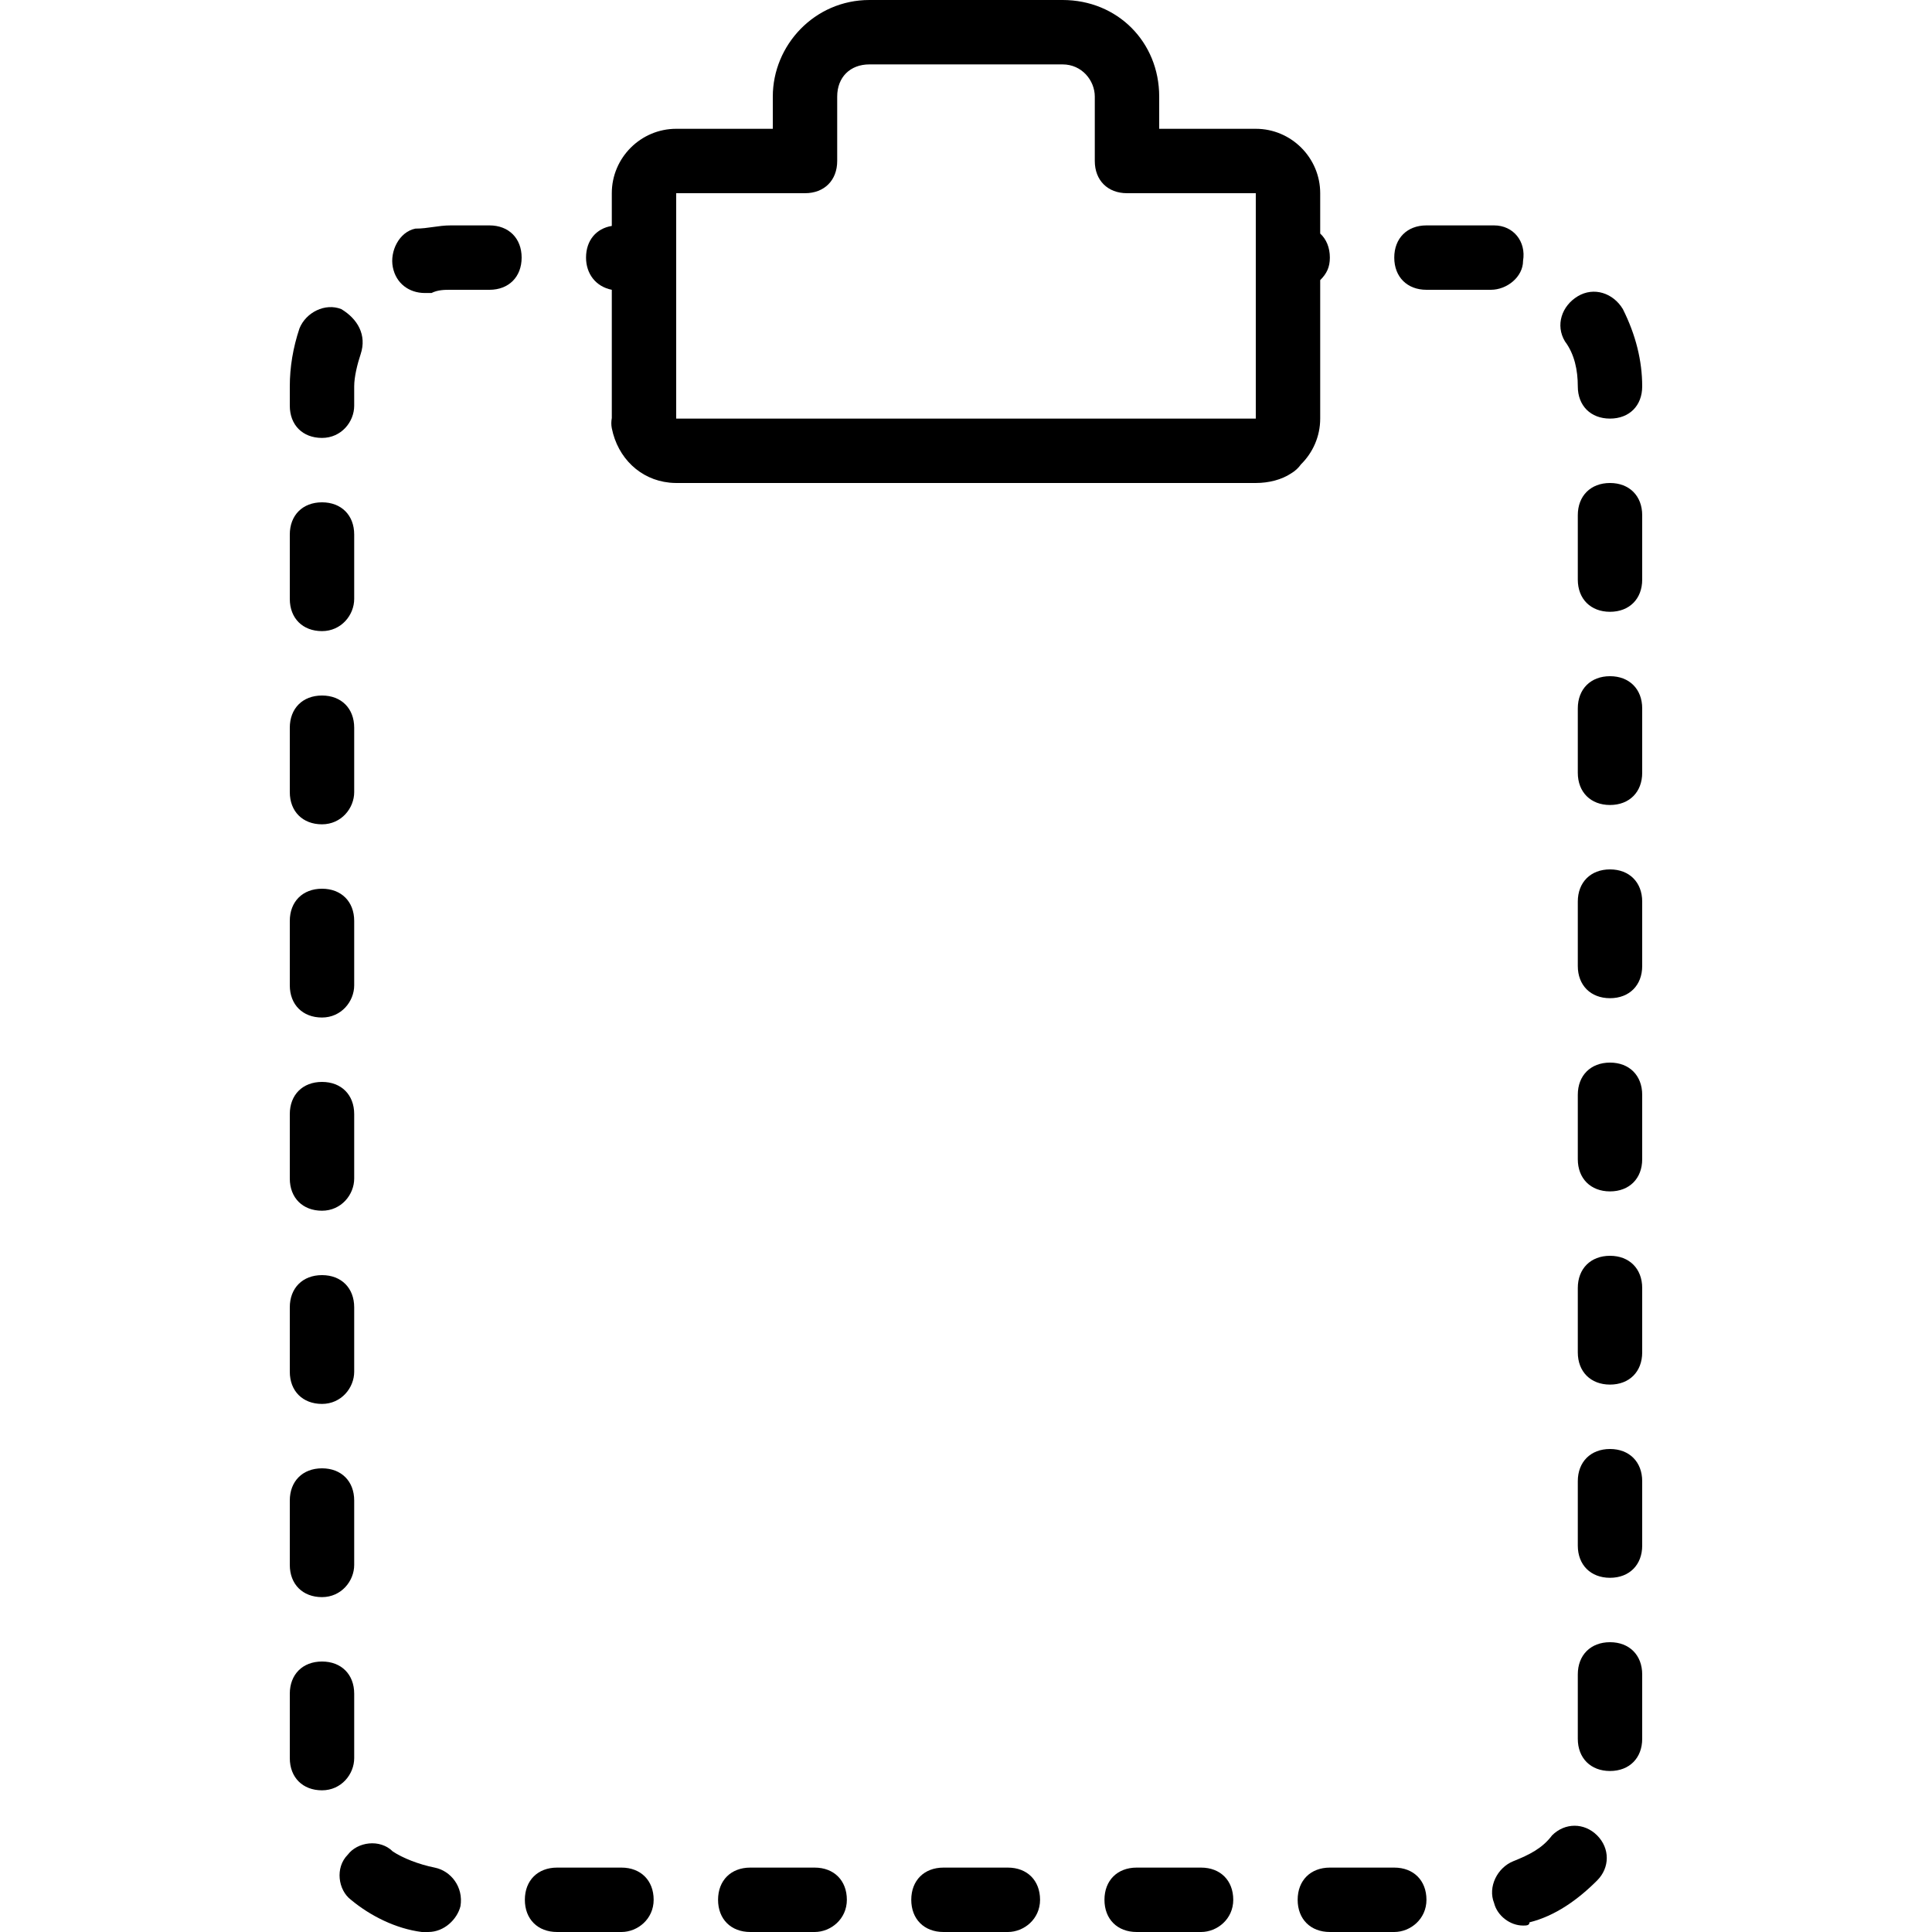
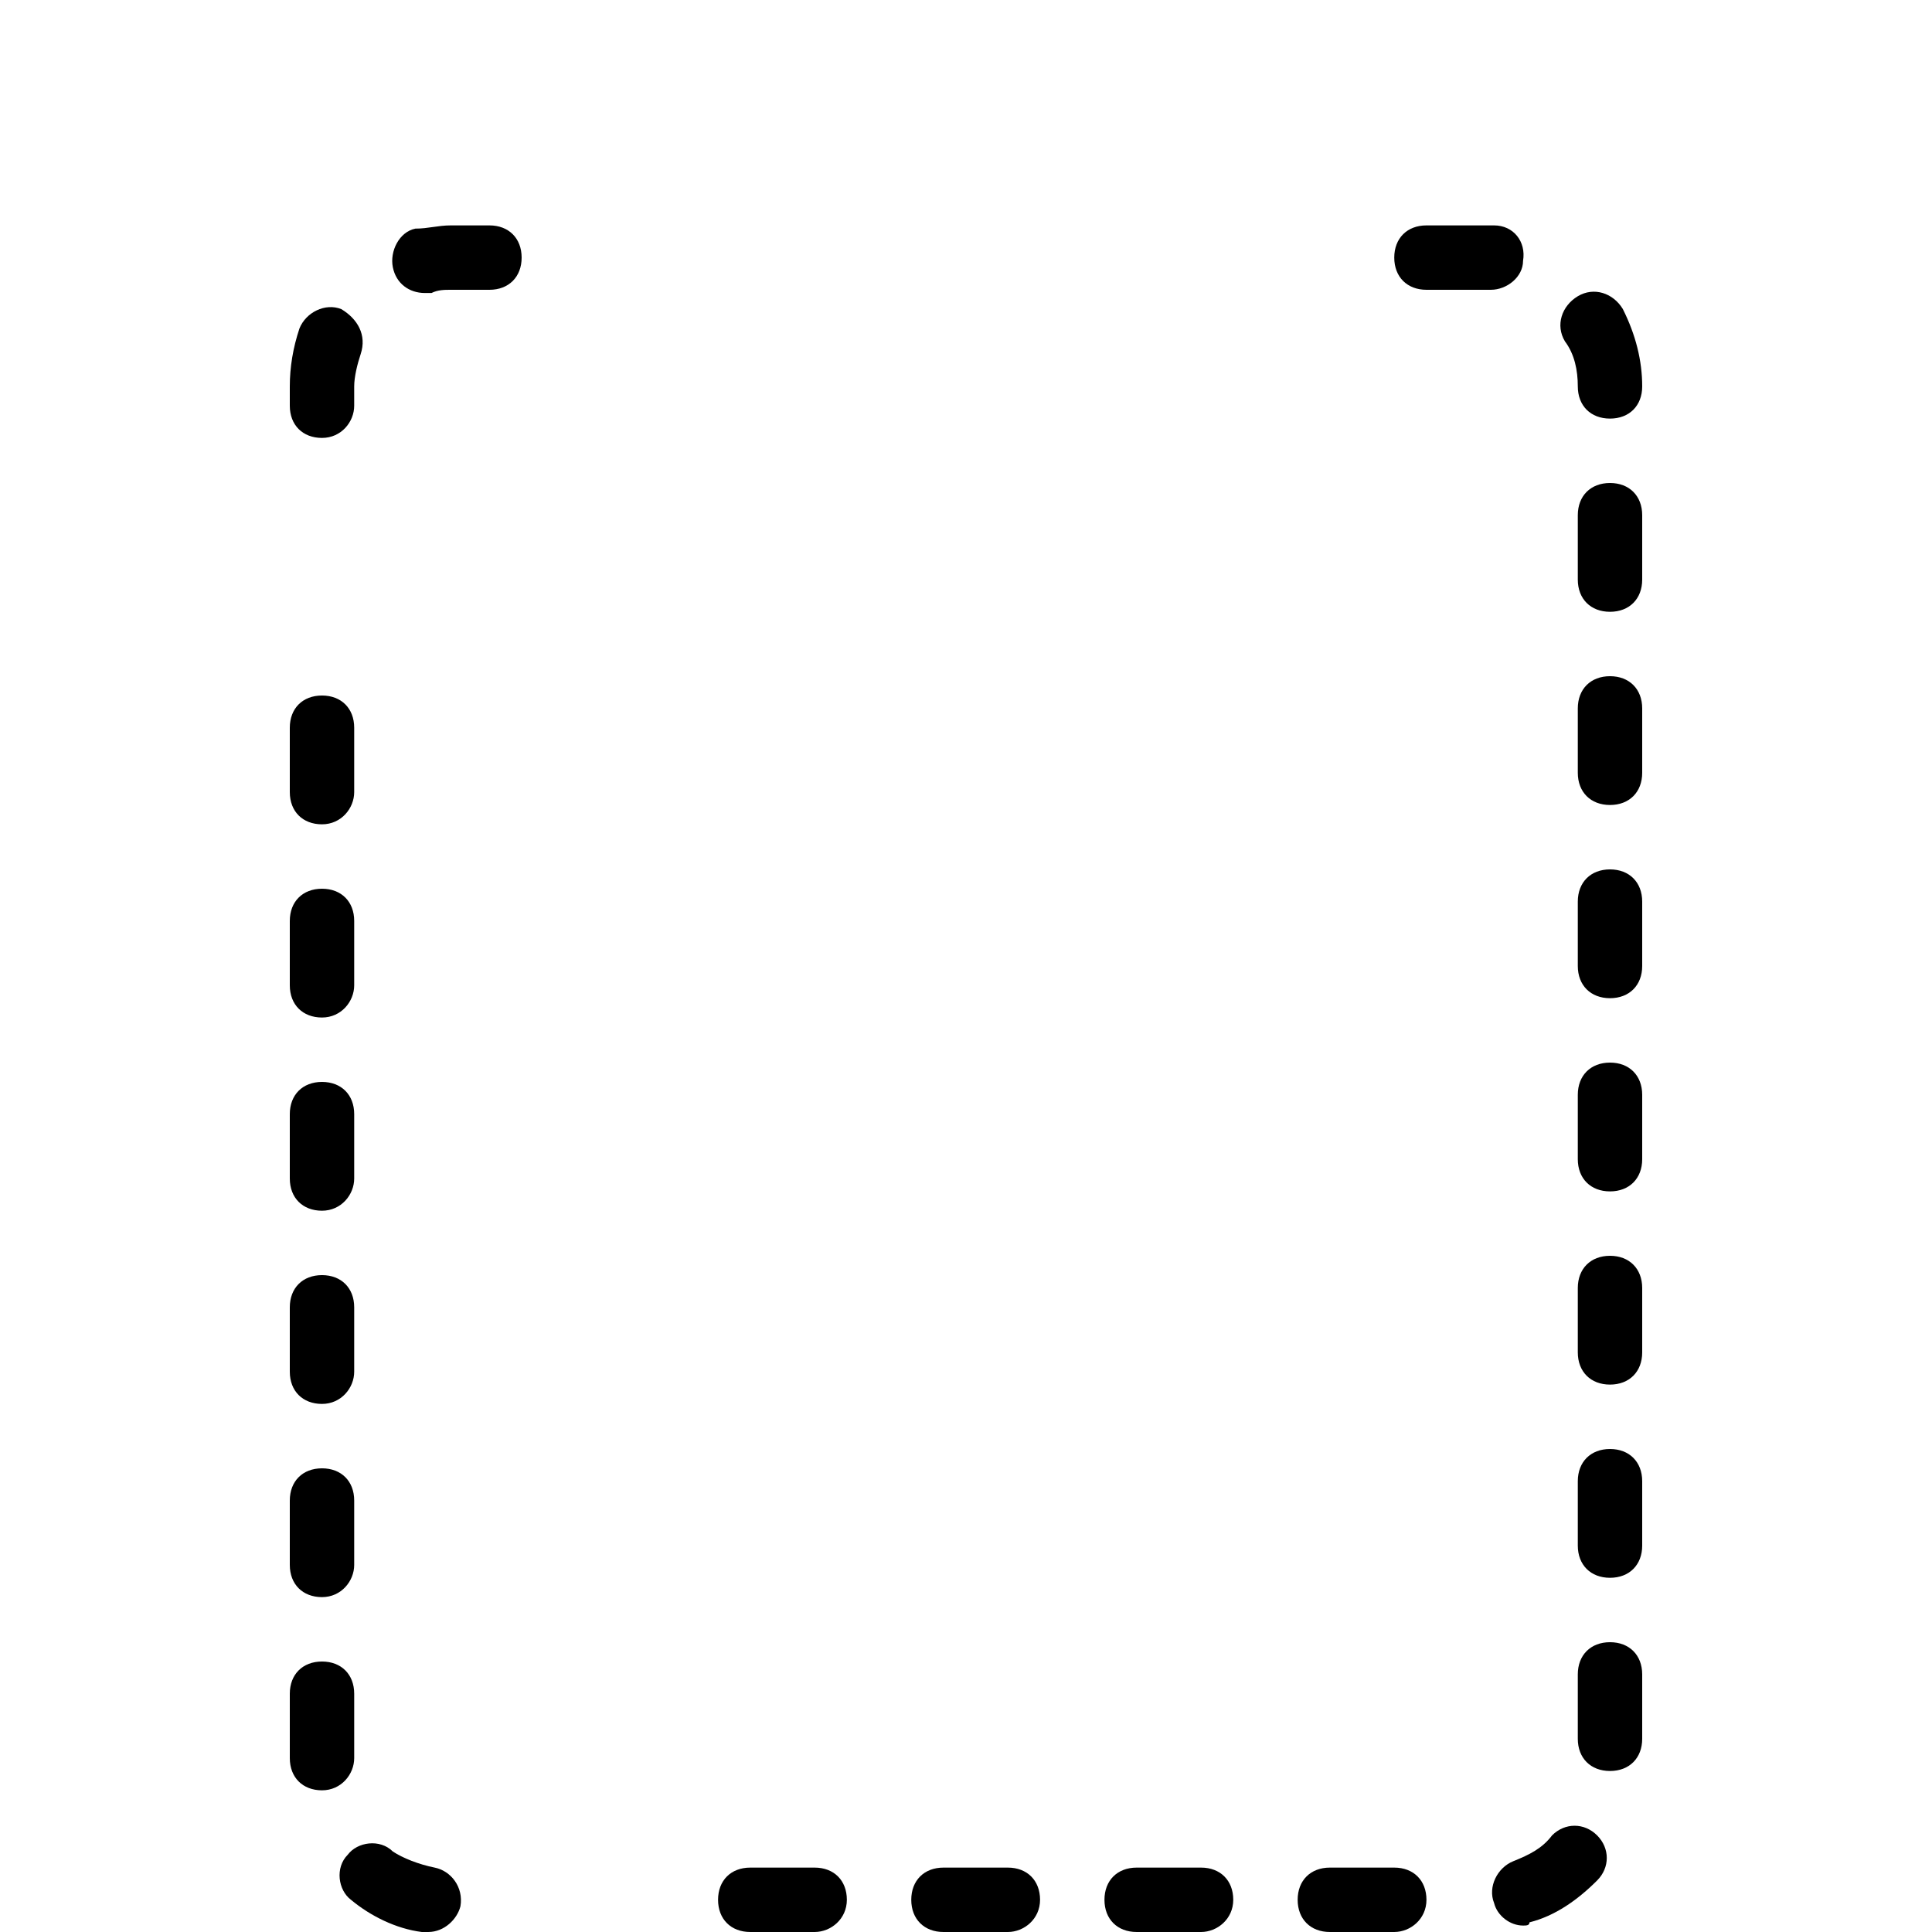
<svg xmlns="http://www.w3.org/2000/svg" fill="#000000" height="800px" width="800px" version="1.1" id="Layer_1" viewBox="0 0 503.607 503.607" xml:space="preserve">
  <g transform="translate(1 1)">
    <g>
      <g>
-         <path d="M343.131,108.115v-25.18V72.023c1.679-1.679,2.518-3.357,2.518-5.875c0-2.632-0.924-4.798-2.518-6.274V49.361     c0-9.233-7.554-16.787-16.787-16.787h-25.18V24.18c0-14.269-10.911-25.18-25.18-25.18h-50.361     c-14.269,0-25.18,11.751-25.18,25.18v8.393h-25.18c-9.233,0-16.787,7.554-16.787,16.787v8.531     c-4.088,0.668-6.715,3.804-6.715,8.256c0,4.197,2.518,7.554,6.715,8.393v1.679v31.738c-0.159,0.893-0.175,1.802,0,2.675     c1.557,7.784,7.448,13.393,14.989,14.168c0.037,0.004,0.073,0.011,0.11,0.015c0.555,0.053,1.117,0.086,1.688,0.086h4.197h34.413     h16.787h33.574h16.787h33.574h11.751c3.357,0,6.715-0.839,9.233-2.518c1.058-0.635,1.901-1.43,2.532-2.33     C341.203,117.004,343.131,112.775,343.131,108.115z M314.593,108.115H281.02h-16.787h-33.574h-16.787h-34.413h-4.197V76.22     V66.148V49.361h33.574c5.036,0,8.393-3.357,8.393-8.393V24.18c0-5.036,3.357-8.393,8.393-8.393h50.361     c5.036,0,8.393,4.197,8.393,8.393v16.787c0,5.036,3.357,8.393,8.393,8.393h33.574v16.787v16.787v25.18H314.593z" />
        <path d="M91.328,457.282v-16.787c0-5.036-3.357-8.393-8.393-8.393s-8.393,3.357-8.393,8.393v16.787     c0,5.036,3.357,8.393,8.393,8.393S91.328,461.479,91.328,457.282z" />
        <path d="M82.934,415.315c5.036,0,8.393-4.197,8.393-8.393v-16.787c0-5.036-3.357-8.393-8.393-8.393s-8.393,3.357-8.393,8.393     v16.787C74.541,411.957,77.898,415.315,82.934,415.315z" />
        <path d="M82.934,364.954c5.036,0,8.393-4.197,8.393-8.393v-16.787c0-5.036-3.357-8.393-8.393-8.393s-8.393,3.357-8.393,8.393     v16.787C74.541,361.597,77.898,364.954,82.934,364.954z" />
        <path d="M126.58,57.754h-10.072c-3.357,0-5.875,0.839-9.233,0.839c-4.197,0.839-6.715,5.875-5.875,10.072     s4.197,6.715,8.393,6.715c0,0,0.839,0,1.679,0c1.679-0.839,3.357-0.839,5.036-0.839h10.072c5.036,0,8.393-3.357,8.393-8.393     C134.974,61.111,131.616,57.754,126.58,57.754z" />
        <path d="M112.311,485.82c-4.197-0.839-8.393-2.518-10.911-4.197c-3.357-3.357-9.233-2.518-11.751,0.839     c-3.357,3.357-2.518,9.233,0.839,11.751c5.036,4.197,11.751,7.554,18.466,8.393c0.839,0,0.839,0,1.679,0     c4.197,0,7.554-3.357,8.393-6.715C119.866,490.856,116.508,486.659,112.311,485.82z" />
        <path d="M82.934,314.593c5.036,0,8.393-4.197,8.393-8.393v-16.787c0-5.036-3.357-8.393-8.393-8.393s-8.393,3.357-8.393,8.393     V306.2C74.541,311.236,77.898,314.593,82.934,314.593z" />
        <path d="M82.934,113.151c5.036,0,8.393-4.197,8.393-8.393v-5.036c0-2.518,0.839-5.875,1.679-8.393     c1.679-5.036-0.839-9.233-5.036-11.751c-4.197-1.679-9.233,0.839-10.911,5.036c-1.679,5.036-2.518,10.072-2.518,15.108v5.036     C74.541,109.793,77.898,113.151,82.934,113.151z" />
        <path d="M410.279,99.721c0,5.036,3.357,8.393,8.393,8.393s8.393-3.357,8.393-8.393c0-6.715-1.679-13.43-5.036-20.144     c-2.518-4.197-7.554-5.875-11.751-3.357c-4.197,2.518-5.875,7.554-3.357,11.751C409.439,91.328,410.279,95.525,410.279,99.721z" />
-         <path d="M82.934,163.511c5.036,0,8.393-4.197,8.393-8.393v-16.787c0-5.036-3.357-8.393-8.393-8.393s-8.393,3.357-8.393,8.393     v16.787C74.541,160.154,77.898,163.511,82.934,163.511z" />
        <path d="M82.934,213.872c5.036,0,8.393-4.197,8.393-8.393v-16.787c0-5.036-3.357-8.393-8.393-8.393s-8.393,3.357-8.393,8.393     v16.787C74.541,210.515,77.898,213.872,82.934,213.872z" />
        <path d="M82.934,264.233c5.036,0,8.393-4.197,8.393-8.393v-16.787c0-5.036-3.357-8.393-8.393-8.393s-8.393,3.357-8.393,8.393     v16.787C74.541,260.875,77.898,264.233,82.934,264.233z" />
-         <path d="M160.993,485.82h-16.787c-5.036,0-8.393,3.357-8.393,8.393c0,5.036,3.357,8.393,8.393,8.393h16.787     c4.197,0,8.393-3.357,8.393-8.393C169.387,489.177,166.03,485.82,160.993,485.82z" />
        <path d="M418.672,376.705c-5.036,0-8.393,3.357-8.393,8.393v16.787c0,5.036,3.357,8.393,8.393,8.393s8.393-3.357,8.393-8.393     v-16.787C427.066,380.062,423.708,376.705,418.672,376.705z" />
        <path d="M418.672,275.984c-5.036,0-8.393,3.357-8.393,8.393v16.787c0,5.036,3.357,8.393,8.393,8.393s8.393-3.357,8.393-8.393     v-16.787C427.066,279.341,423.708,275.984,418.672,275.984z" />
        <path d="M418.672,225.623c-5.036,0-8.393,3.357-8.393,8.393v16.787c0,5.036,3.357,8.393,8.393,8.393s8.393-3.357,8.393-8.393     v-16.787C427.066,228.98,423.708,225.623,418.672,225.623z" />
        <path d="M418.672,326.344c-5.036,0-8.393,3.357-8.393,8.393v16.787c0,5.036,3.357,8.393,8.393,8.393s8.393-3.357,8.393-8.393     v-16.787C427.066,329.702,423.708,326.344,418.672,326.344z" />
        <path d="M211.354,485.82h-16.787c-5.036,0-8.393,3.357-8.393,8.393c0,5.036,3.357,8.393,8.393,8.393h16.787     c4.197,0,8.393-3.357,8.393-8.393C219.748,489.177,216.39,485.82,211.354,485.82z" />
        <path d="M418.672,427.066c-5.036,0-8.393,3.357-8.393,8.393v16.787c0,5.036,3.357,8.393,8.393,8.393s8.393-3.357,8.393-8.393     v-16.787C427.066,430.423,423.708,427.066,418.672,427.066z" />
        <path d="M418.672,175.262c-5.036,0-8.393,3.357-8.393,8.393v16.787c0,5.036,3.357,8.393,8.393,8.393s8.393-3.357,8.393-8.393     v-16.787C427.066,178.62,423.708,175.262,418.672,175.262z" />
        <path d="M418.672,124.902c-5.036,0-8.393,3.357-8.393,8.393v16.787c0,5.036,3.357,8.393,8.393,8.393s8.393-3.357,8.393-8.393     v-16.787C427.066,128.259,423.708,124.902,418.672,124.902z" />
        <path d="M403.564,477.426c-2.518,3.357-5.875,5.036-10.072,6.715c-4.197,1.679-6.715,6.715-5.036,10.911     c0.839,3.357,4.197,5.875,7.554,5.875c0.839,0,1.679,0,1.679-0.839c6.715-1.679,12.59-5.875,17.626-10.911     c3.357-3.357,3.357-8.393,0-11.751C411.957,474.069,406.921,474.069,403.564,477.426z" />
        <path d="M312.075,485.82h-16.787c-5.036,0-8.393,3.357-8.393,8.393c0,5.036,3.357,8.393,8.393,8.393h16.787     c4.197,0,8.393-3.357,8.393-8.393C320.469,489.177,317.111,485.82,312.075,485.82z" />
        <path d="M261.715,485.82h-16.787c-5.036,0-8.393,3.357-8.393,8.393c0,5.036,3.357,8.393,8.393,8.393h16.787     c4.197,0,8.393-3.357,8.393-8.393C270.108,489.177,266.751,485.82,261.715,485.82z" />
        <path d="M396.01,66.987c0.839-5.036-2.518-9.233-7.554-9.233c-1.679,0-2.518,0-3.357,0h-14.269c-5.036,0-8.393,3.357-8.393,8.393     c0,5.036,3.357,8.393,8.393,8.393h14.269c0.716,0,1.433,0,2.149,0c0.041,0,0.369,0,0.369,0     C391.813,74.541,396.01,71.184,396.01,66.987z" />
        <path d="M362.436,485.82h-16.787c-5.036,0-8.393,3.357-8.393,8.393c0,5.036,3.357,8.393,8.393,8.393h16.787     c4.197,0,8.393-3.357,8.393-8.393C370.829,489.177,367.472,485.82,362.436,485.82z" />
      </g>
    </g>
  </g>
</svg>